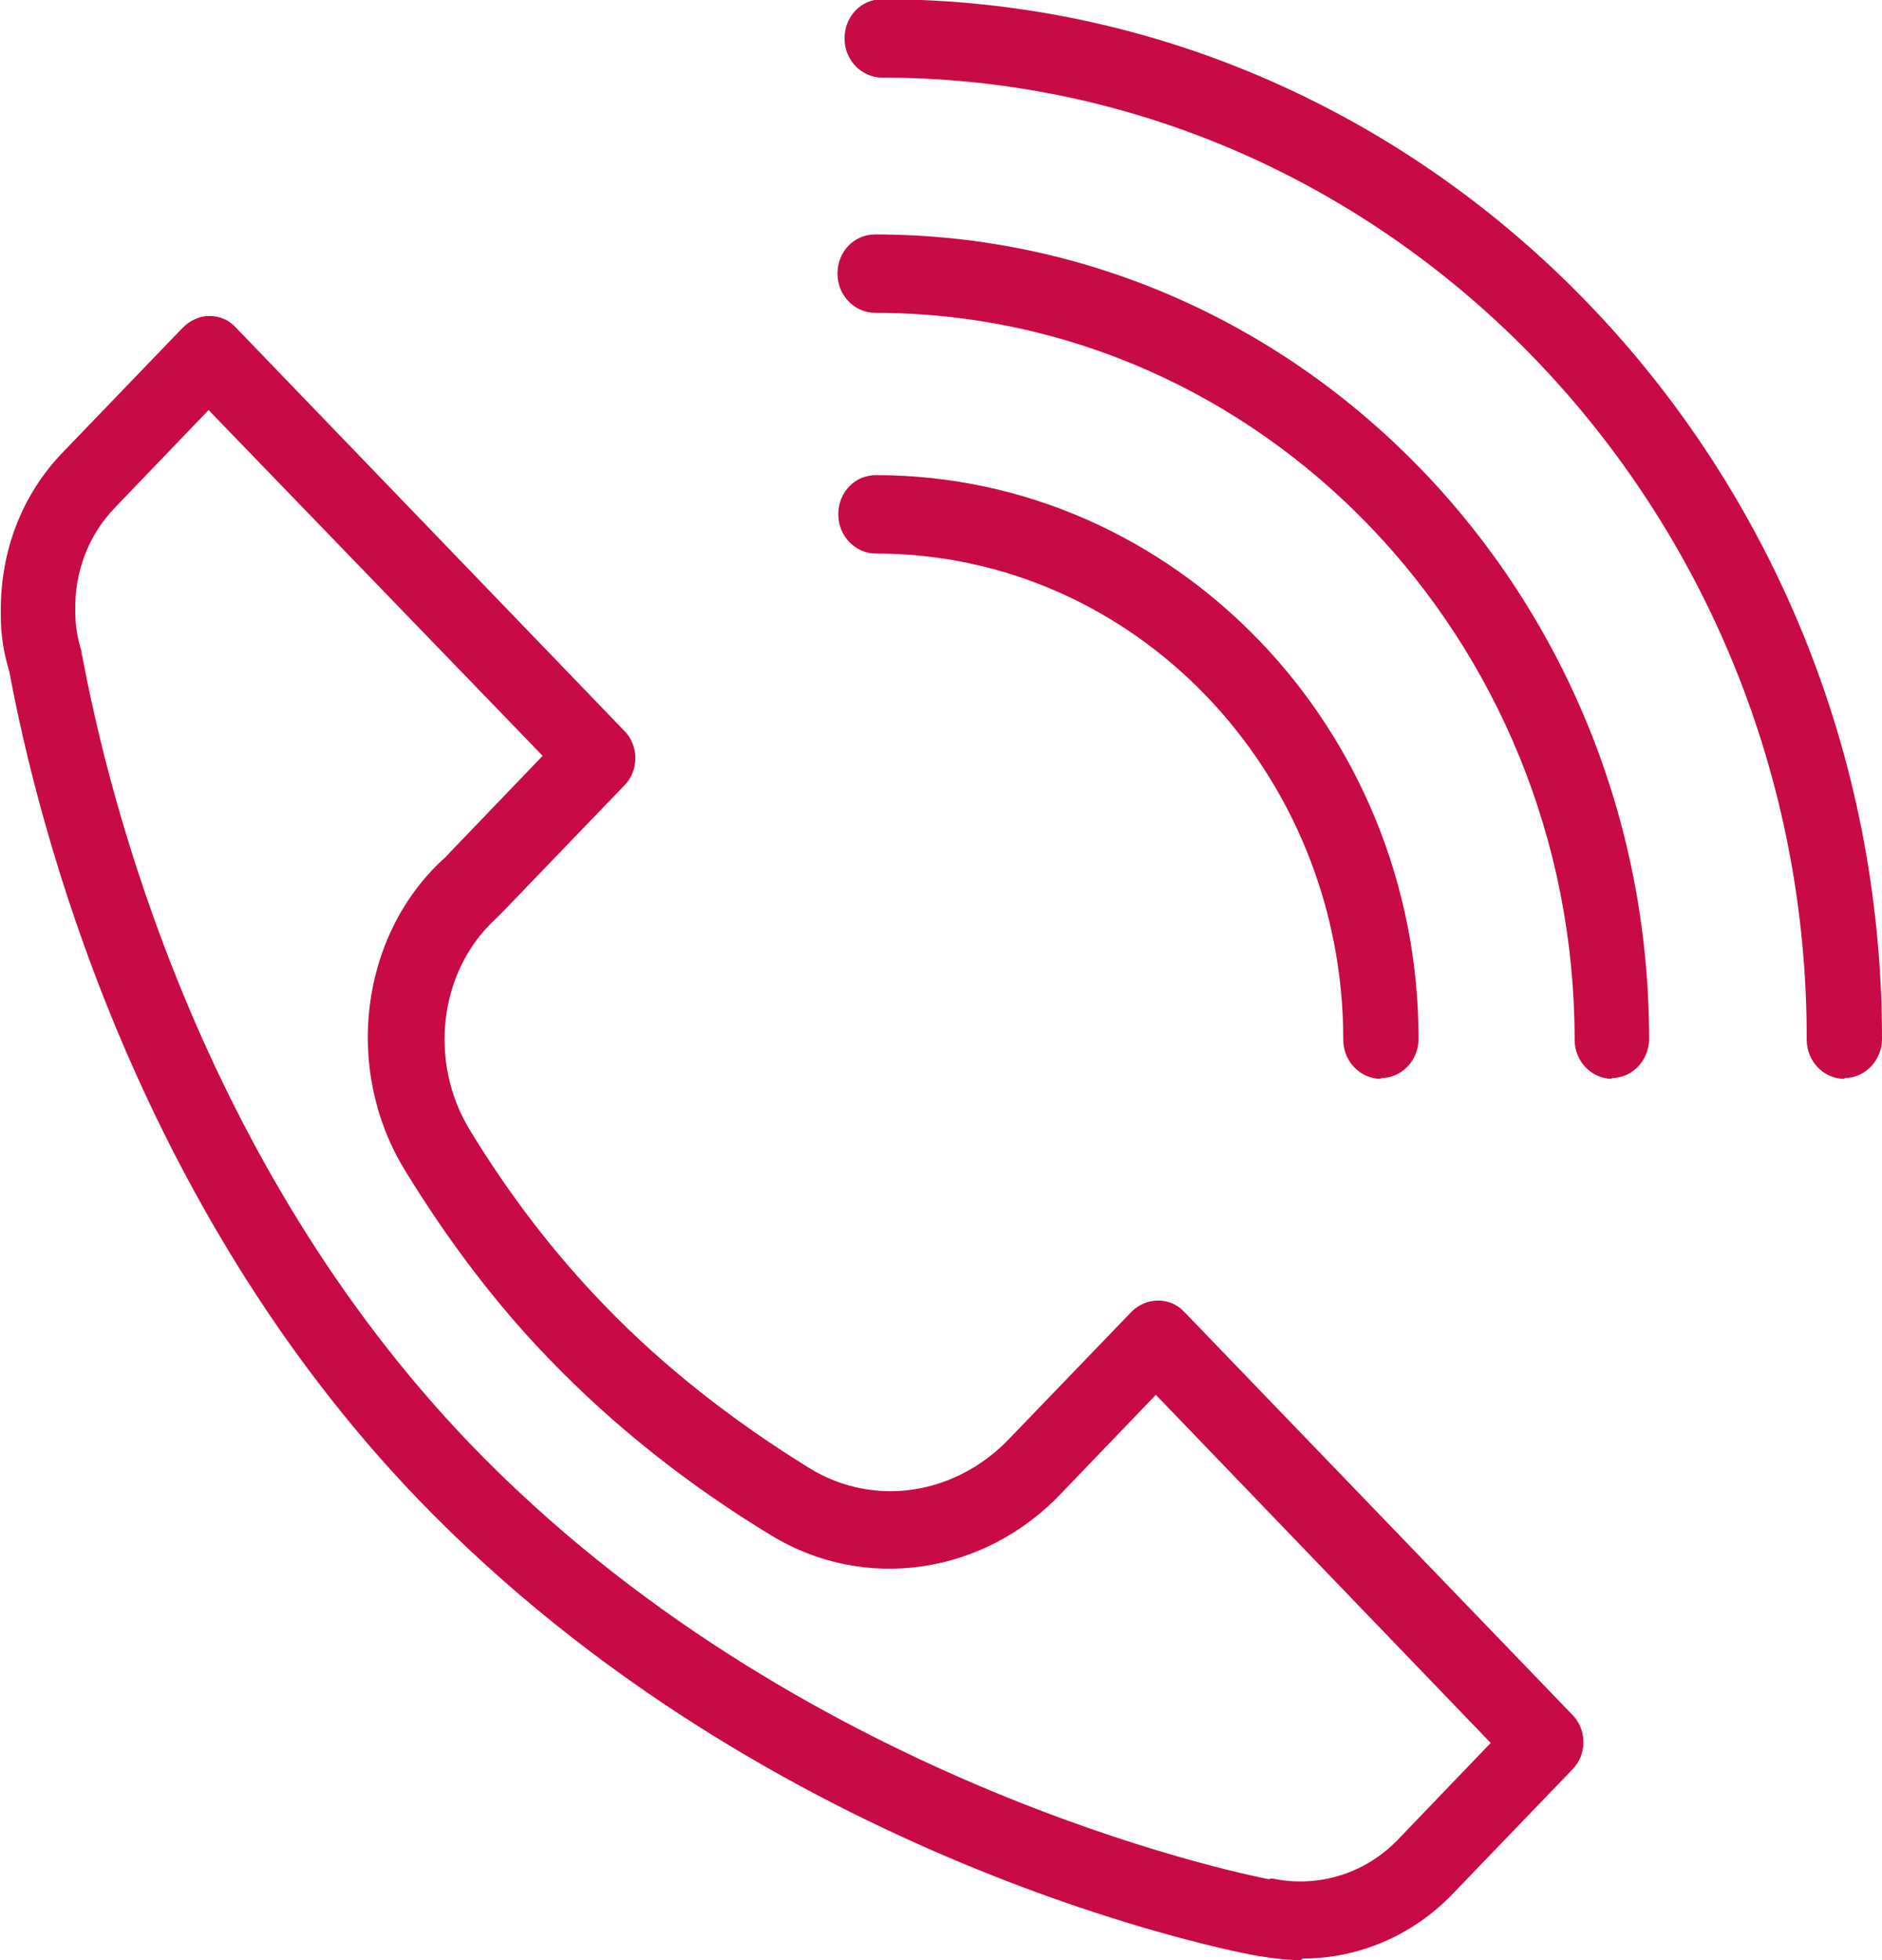
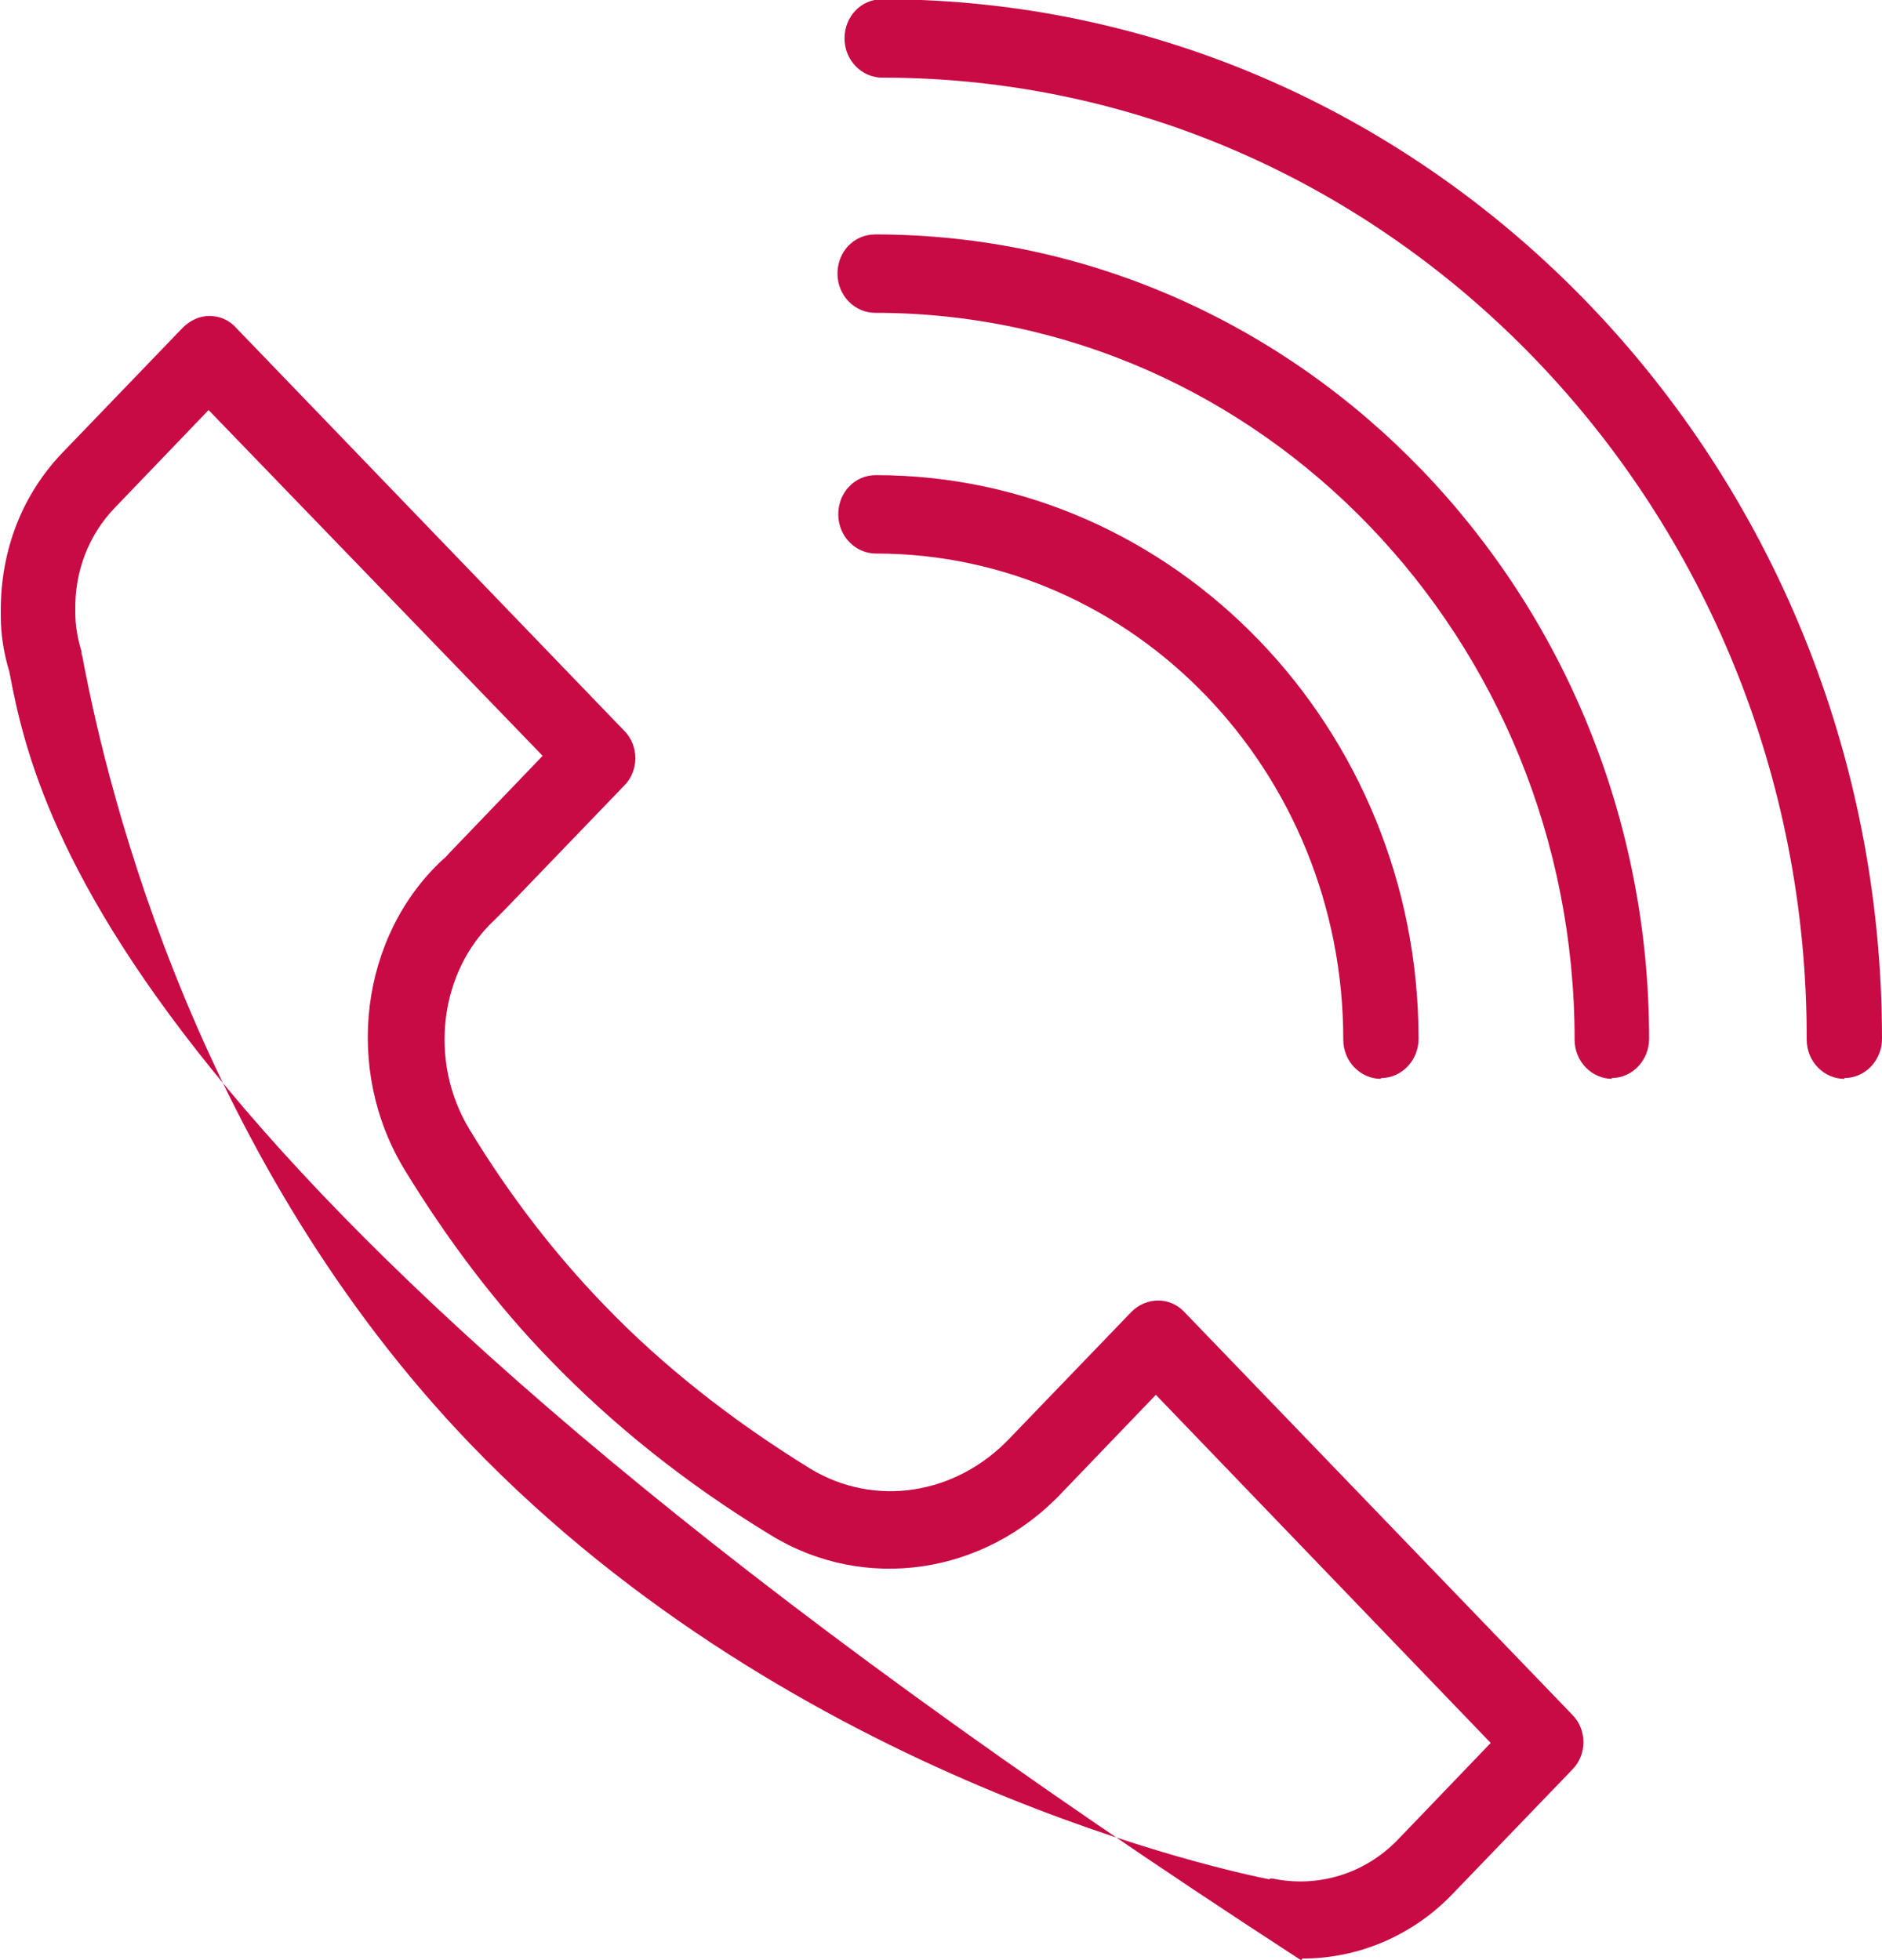
<svg xmlns="http://www.w3.org/2000/svg" id="_レイヤー_2" viewBox="0 0 24 25">
  <defs>
    <style>.cls-1{fill:#c80a45;stroke-width:0px;}</style>
  </defs>
  <g id="OGP_ログイン_など">
-     <path class="cls-1" d="M16.59,25c-.17,0-.35-.02-.52-.05,0,0,0,0-.01,0-.25-.04-6.23-1.16-10.73-5.83C1.7,15.34.48,10.51.12,8.57c-.07-.23-.11-.47-.11-.71,0-.03,0-.05,0-.08,0-.76.27-1.47.79-2.01l1.53-1.59c.09-.09.21-.15.34-.15s.25.05.34.15l4.95,5.14c.19.19.19.51,0,.7l-1.53,1.59s-.08.08-.12.12c-.71.66-.85,1.81-.32,2.68.51.84,1.09,1.59,1.72,2.24.74.77,1.63,1.47,2.62,2.08.82.5,1.86.34,2.55-.39l1.55-1.61c.19-.19.49-.19.67,0l4.95,5.14c.19.19.19.51,0,.7l-1.53,1.59c-.51.53-1.2.82-1.91.82h0ZM16.19,23.96s.03,0,.04,0c.58.12,1.17-.06,1.59-.49l1.19-1.24-4.27-4.44-1.2,1.25c-.99,1.05-2.52,1.27-3.71.54-1.07-.65-2.01-1.4-2.82-2.24-.68-.7-1.3-1.52-1.85-2.42-.78-1.28-.57-2.98.49-3.96.03-.02.05-.05.08-.08l1.19-1.24L2.66,5.23l-1.19,1.24c-.34.35-.52.82-.51,1.32,0,0,0,.01,0,.02,0,.17.03.34.08.5,0,.02,0,.04.01.06.34,1.83,1.5,6.46,4.95,10.05,4.15,4.31,9.78,5.47,10.19,5.55h0ZM23.52,13.76c-.26,0-.48-.22-.48-.5C23.05,6.5,17.75.99,11.25.99c-.26,0-.48-.22-.48-.5s.21-.5.48-.5c7.03,0,12.75,5.95,12.75,13.26,0,.27-.21.5-.48.5h0ZM20.56,13.76c-.26,0-.48-.22-.48-.5,0-5.11-4-9.27-8.92-9.27-.26,0-.48-.22-.48-.5s.21-.5.48-.5c5.44,0,9.87,4.6,9.87,10.26,0,.27-.21.5-.48.5h0ZM17.61,13.76c-.26,0-.48-.22-.48-.5,0-3.42-2.67-6.2-5.96-6.2-.26,0-.48-.22-.48-.5s.21-.5.48-.5c3.81,0,6.92,3.23,6.92,7.19,0,.27-.21.5-.48.5h0Z" />
+     <path class="cls-1" d="M16.59,25C1.7,15.34.48,10.51.12,8.57c-.07-.23-.11-.47-.11-.71,0-.03,0-.05,0-.08,0-.76.27-1.47.79-2.01l1.53-1.59c.09-.09.21-.15.34-.15s.25.05.34.15l4.95,5.14c.19.19.19.51,0,.7l-1.53,1.59s-.08.08-.12.12c-.71.66-.85,1.81-.32,2.68.51.84,1.09,1.59,1.72,2.24.74.77,1.63,1.47,2.62,2.08.82.5,1.86.34,2.55-.39l1.55-1.61c.19-.19.49-.19.67,0l4.95,5.14c.19.19.19.51,0,.7l-1.53,1.59c-.51.53-1.2.82-1.91.82h0ZM16.19,23.96s.03,0,.04,0c.58.12,1.17-.06,1.59-.49l1.19-1.24-4.27-4.44-1.2,1.25c-.99,1.05-2.52,1.27-3.71.54-1.07-.65-2.01-1.4-2.82-2.24-.68-.7-1.3-1.52-1.85-2.42-.78-1.28-.57-2.98.49-3.96.03-.02.05-.05.08-.08l1.19-1.24L2.66,5.23l-1.19,1.24c-.34.35-.52.82-.51,1.32,0,0,0,.01,0,.02,0,.17.03.34.08.5,0,.02,0,.04.01.06.34,1.83,1.5,6.46,4.95,10.05,4.15,4.31,9.78,5.47,10.19,5.55h0ZM23.52,13.76c-.26,0-.48-.22-.48-.5C23.05,6.5,17.75.99,11.25.99c-.26,0-.48-.22-.48-.5s.21-.5.48-.5c7.03,0,12.75,5.95,12.75,13.26,0,.27-.21.5-.48.5h0ZM20.56,13.76c-.26,0-.48-.22-.48-.5,0-5.11-4-9.27-8.92-9.27-.26,0-.48-.22-.48-.5s.21-.5.48-.5c5.44,0,9.87,4.6,9.87,10.26,0,.27-.21.5-.48.5h0ZM17.61,13.76c-.26,0-.48-.22-.48-.5,0-3.42-2.67-6.2-5.96-6.2-.26,0-.48-.22-.48-.5s.21-.5.48-.5c3.81,0,6.92,3.23,6.92,7.19,0,.27-.21.5-.48.5h0Z" />
  </g>
</svg>